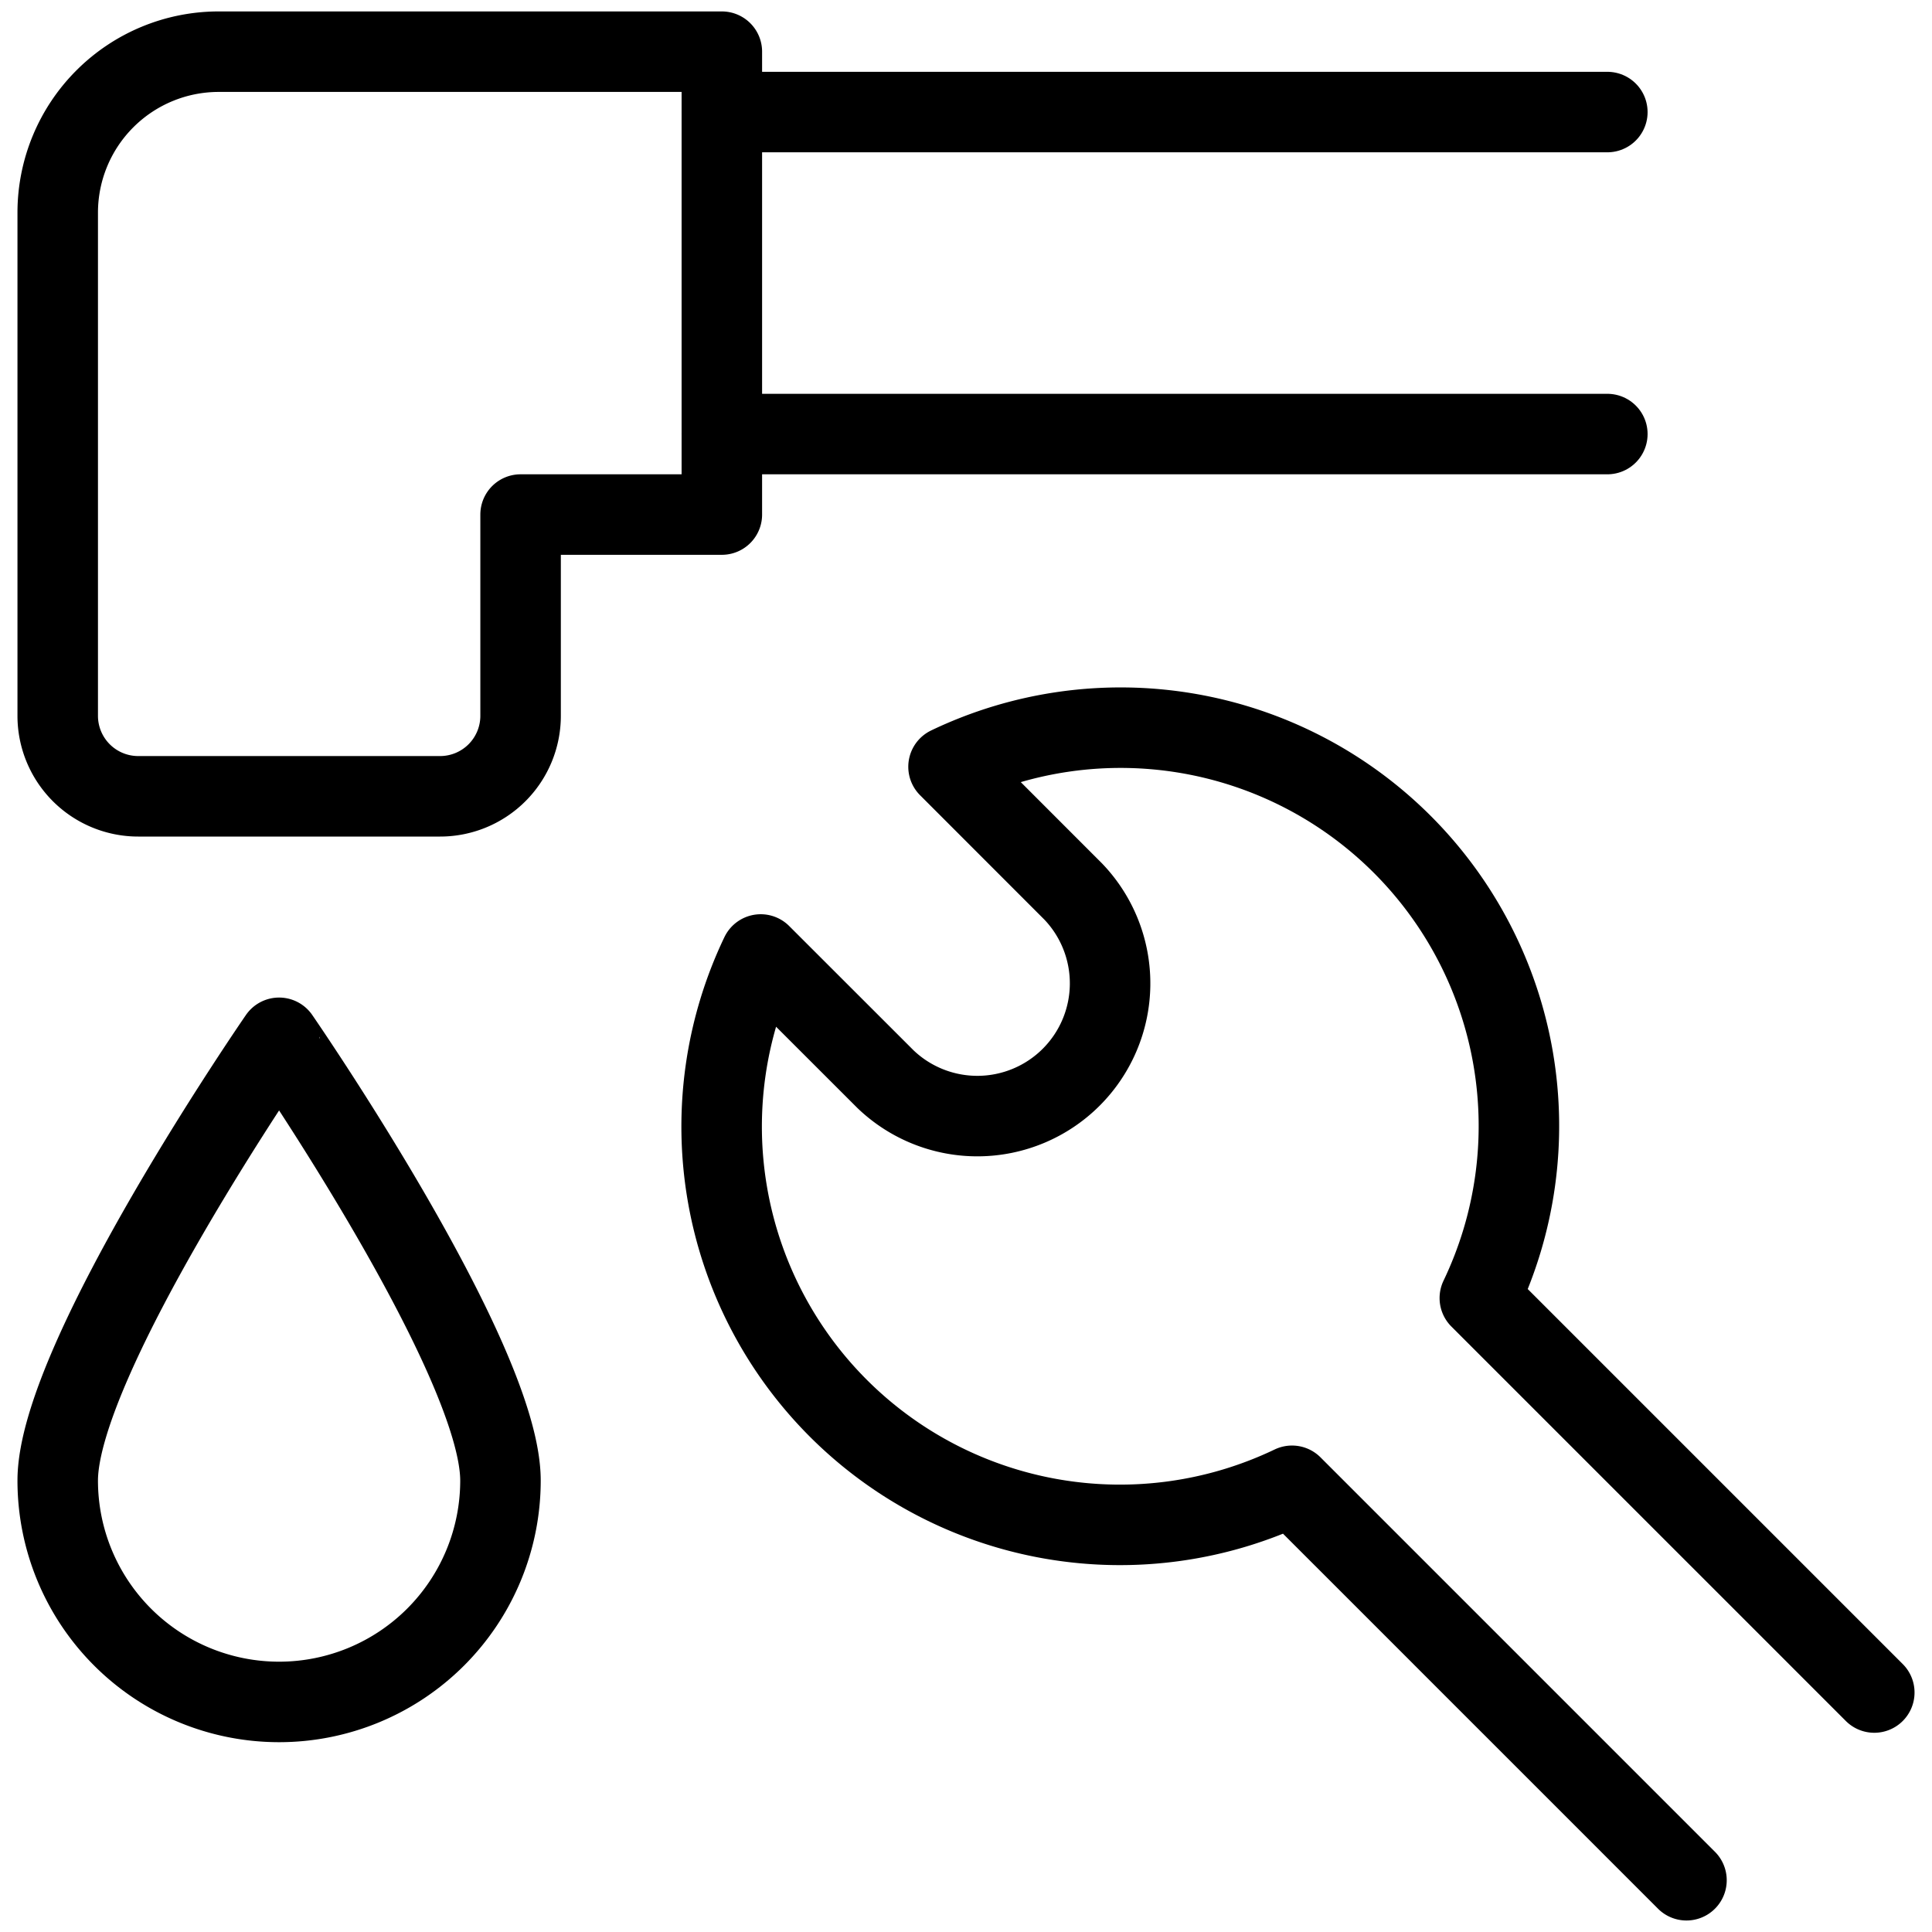
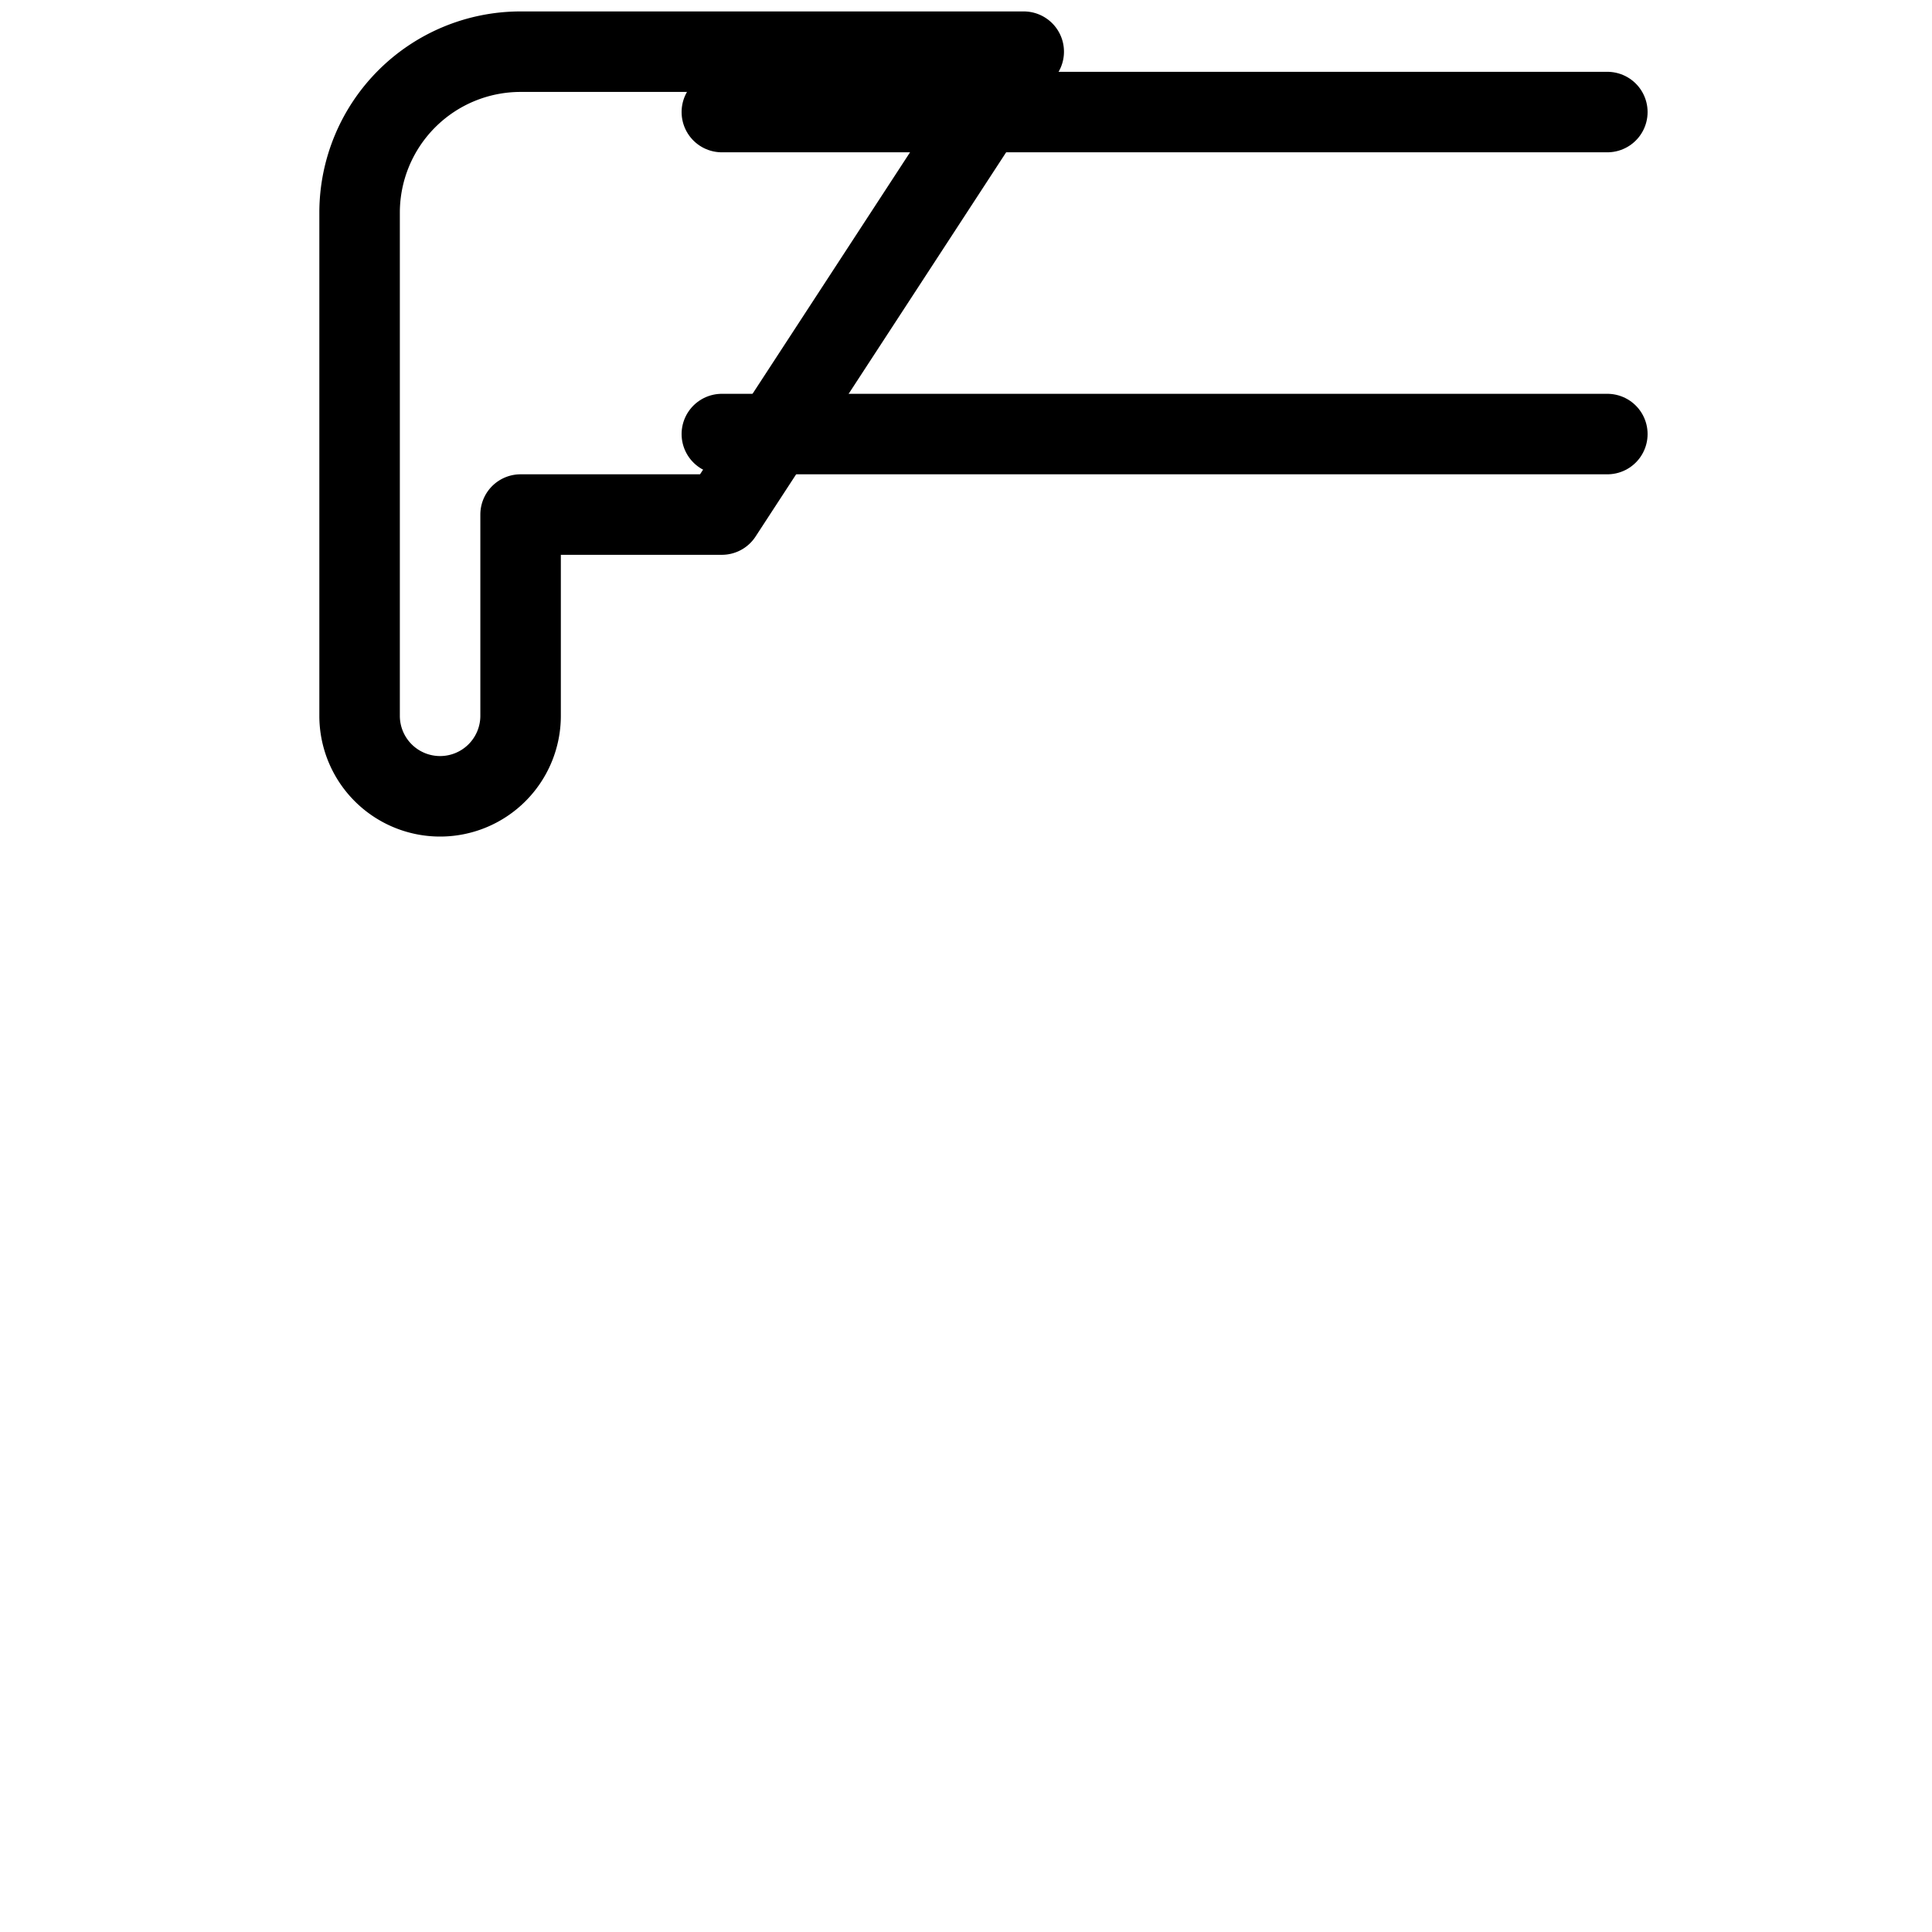
<svg xmlns="http://www.w3.org/2000/svg" viewBox="0 0 24 24">
  <g transform="matrix(1,0,0,1,0,0)">
    <defs>
      <style>.a{fill:none;stroke:#000000;stroke-linecap:round;stroke-linejoin:round;}</style>
    </defs>
    <title>home-improvement-12_1</title>
-     <path class="a" d="M6.217,18.392a2.75,2.75,0,0,1-5.5,0c0-1.518,2.75-5.5,2.75-5.5S6.217,16.874,6.217,18.392Z" />
-     <path class="a" d="M23.283,21.025l-4.9-4.9a4.948,4.948,0,0,0-6.6-6.6l1.549,1.55A1.649,1.649,0,0,1,11,13.406l-1.55-1.549a4.948,4.948,0,0,0,6.6,6.6l4.9,4.9" />
    <line class="a" x1="8.967" y1="1.392" x2="19.967" y2="1.392" />
-     <path class="a" d="M8.967,6.392h-2.5v2.5a1,1,0,0,1-1,1H1.717a1,1,0,0,1-1-1V2.642a2,2,0,0,1,2-2h6.25Z" />
+     <path class="a" d="M8.967,6.392h-2.5v2.5a1,1,0,0,1-1,1a1,1,0,0,1-1-1V2.642a2,2,0,0,1,2-2h6.25Z" />
    <line class="a" x1="19.967" y1="5.392" x2="8.967" y2="5.392" />
  </g>
</svg>